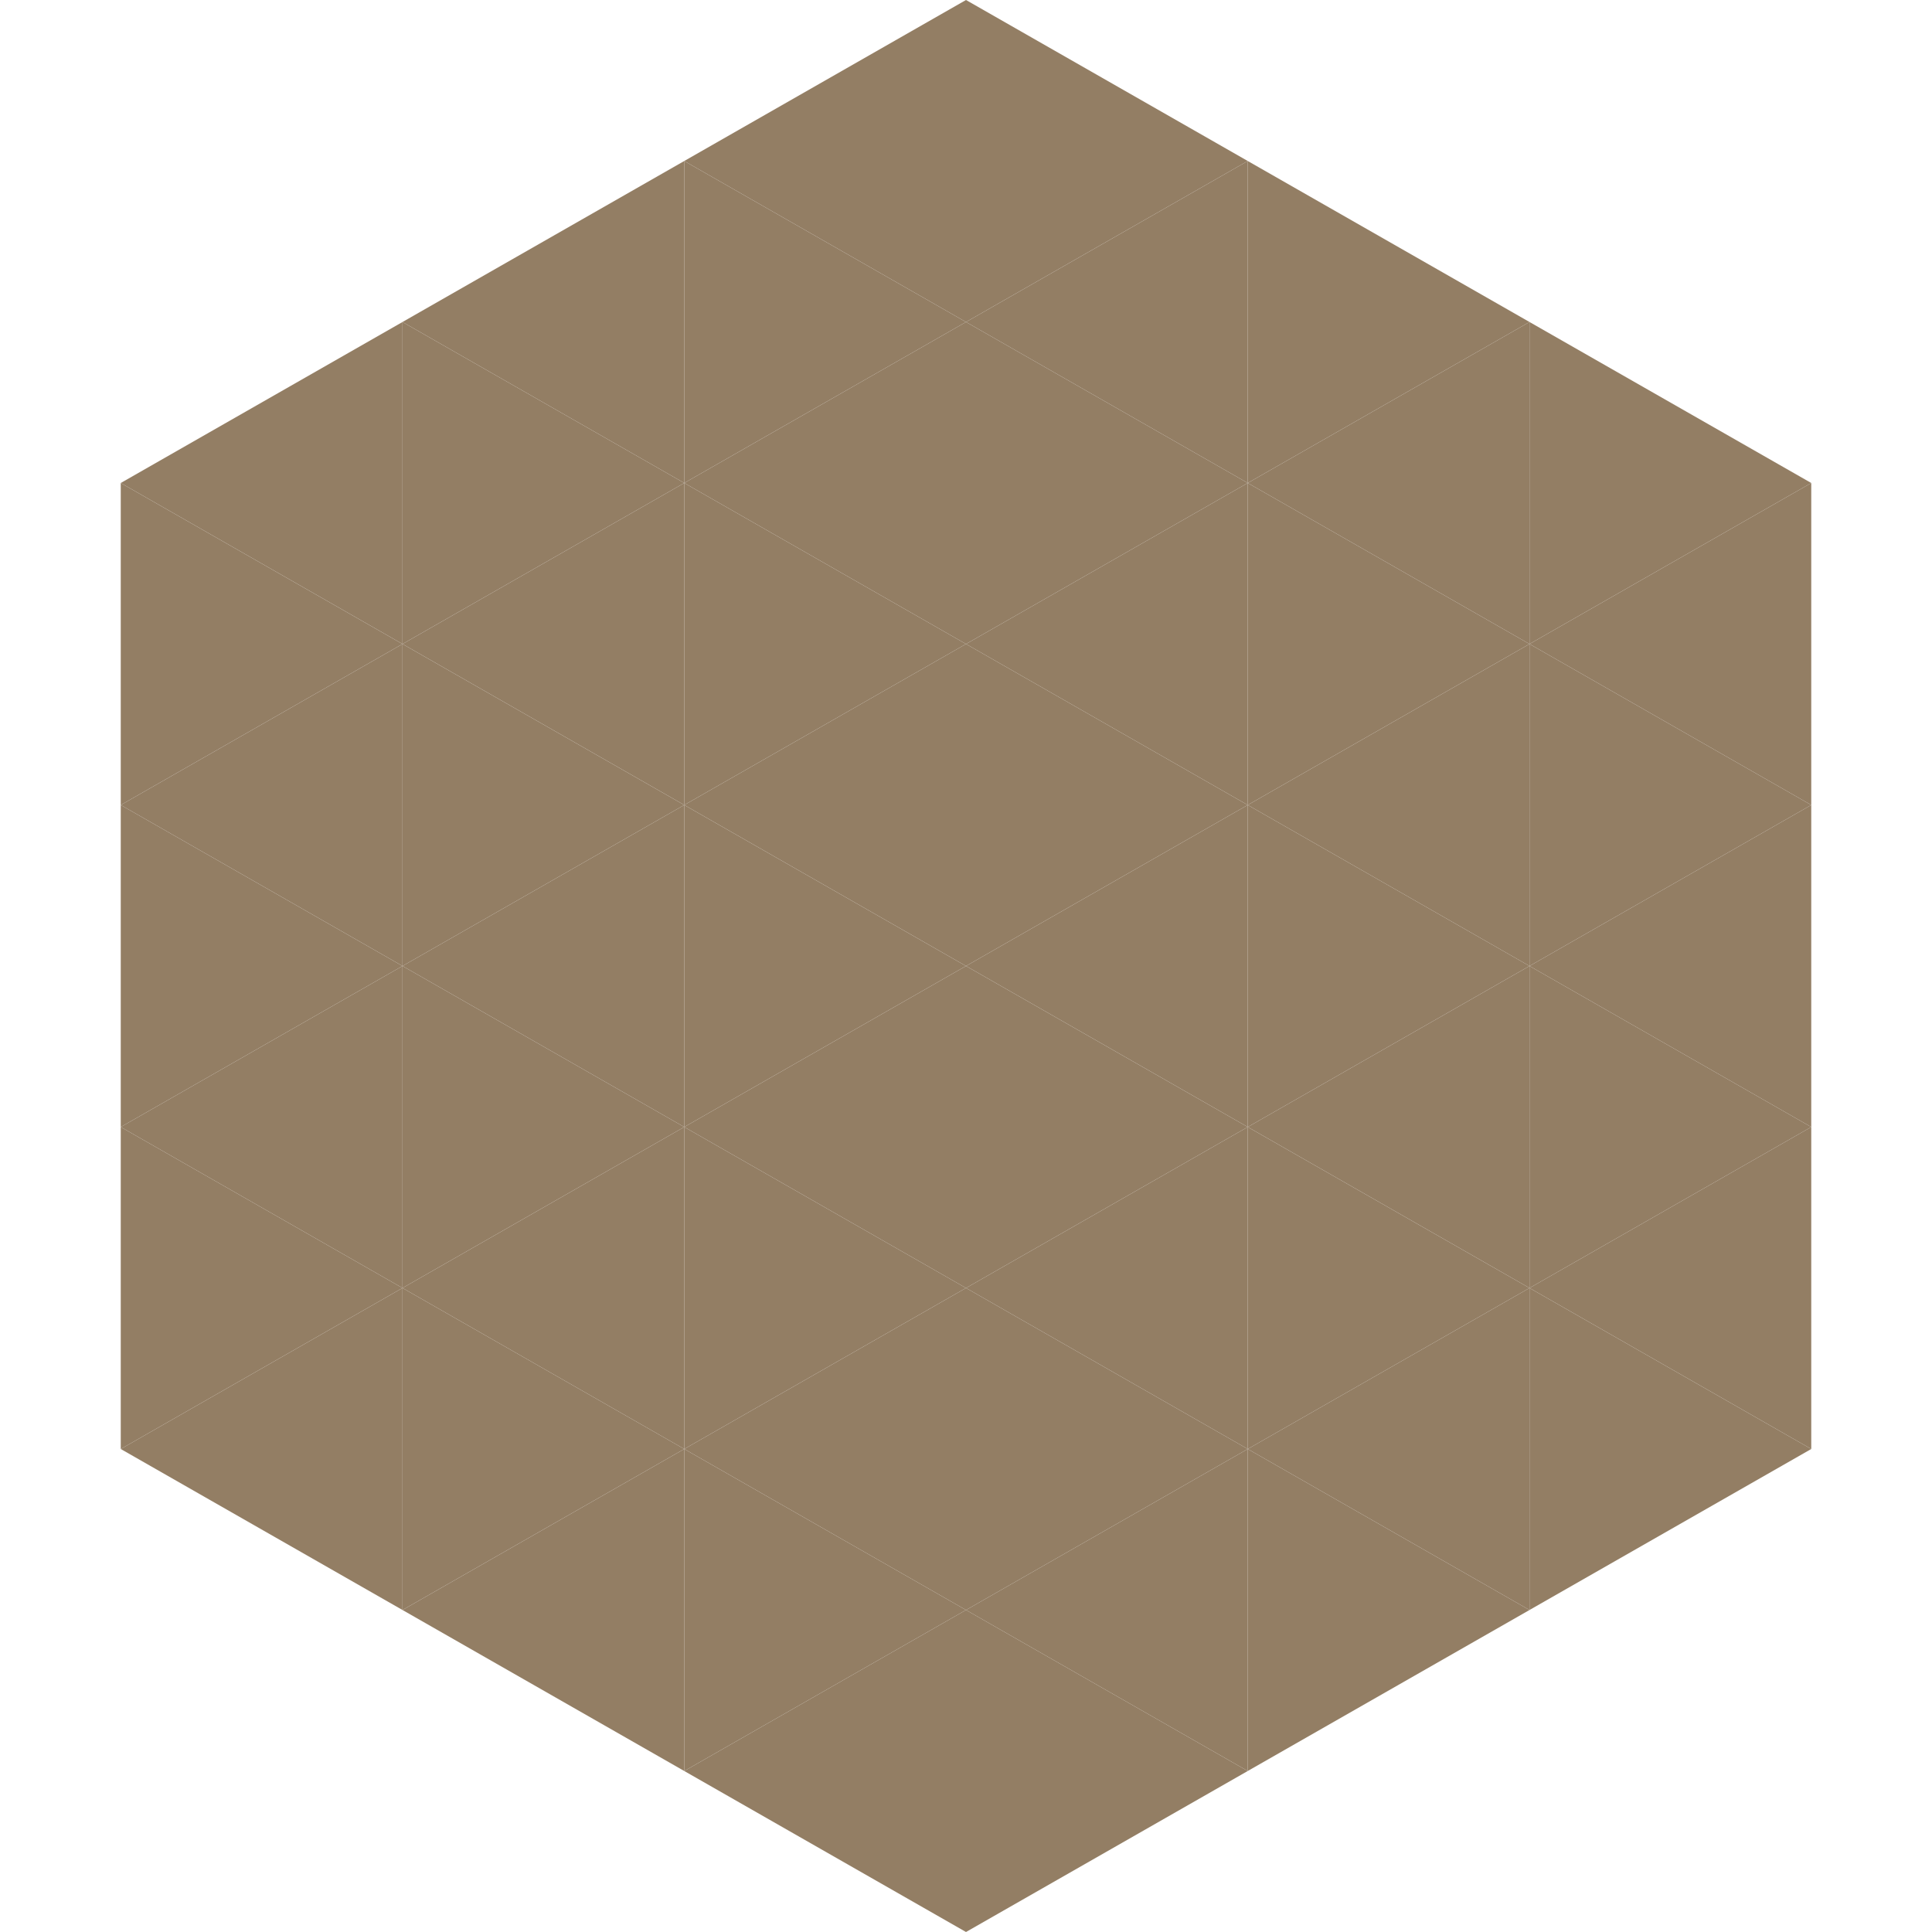
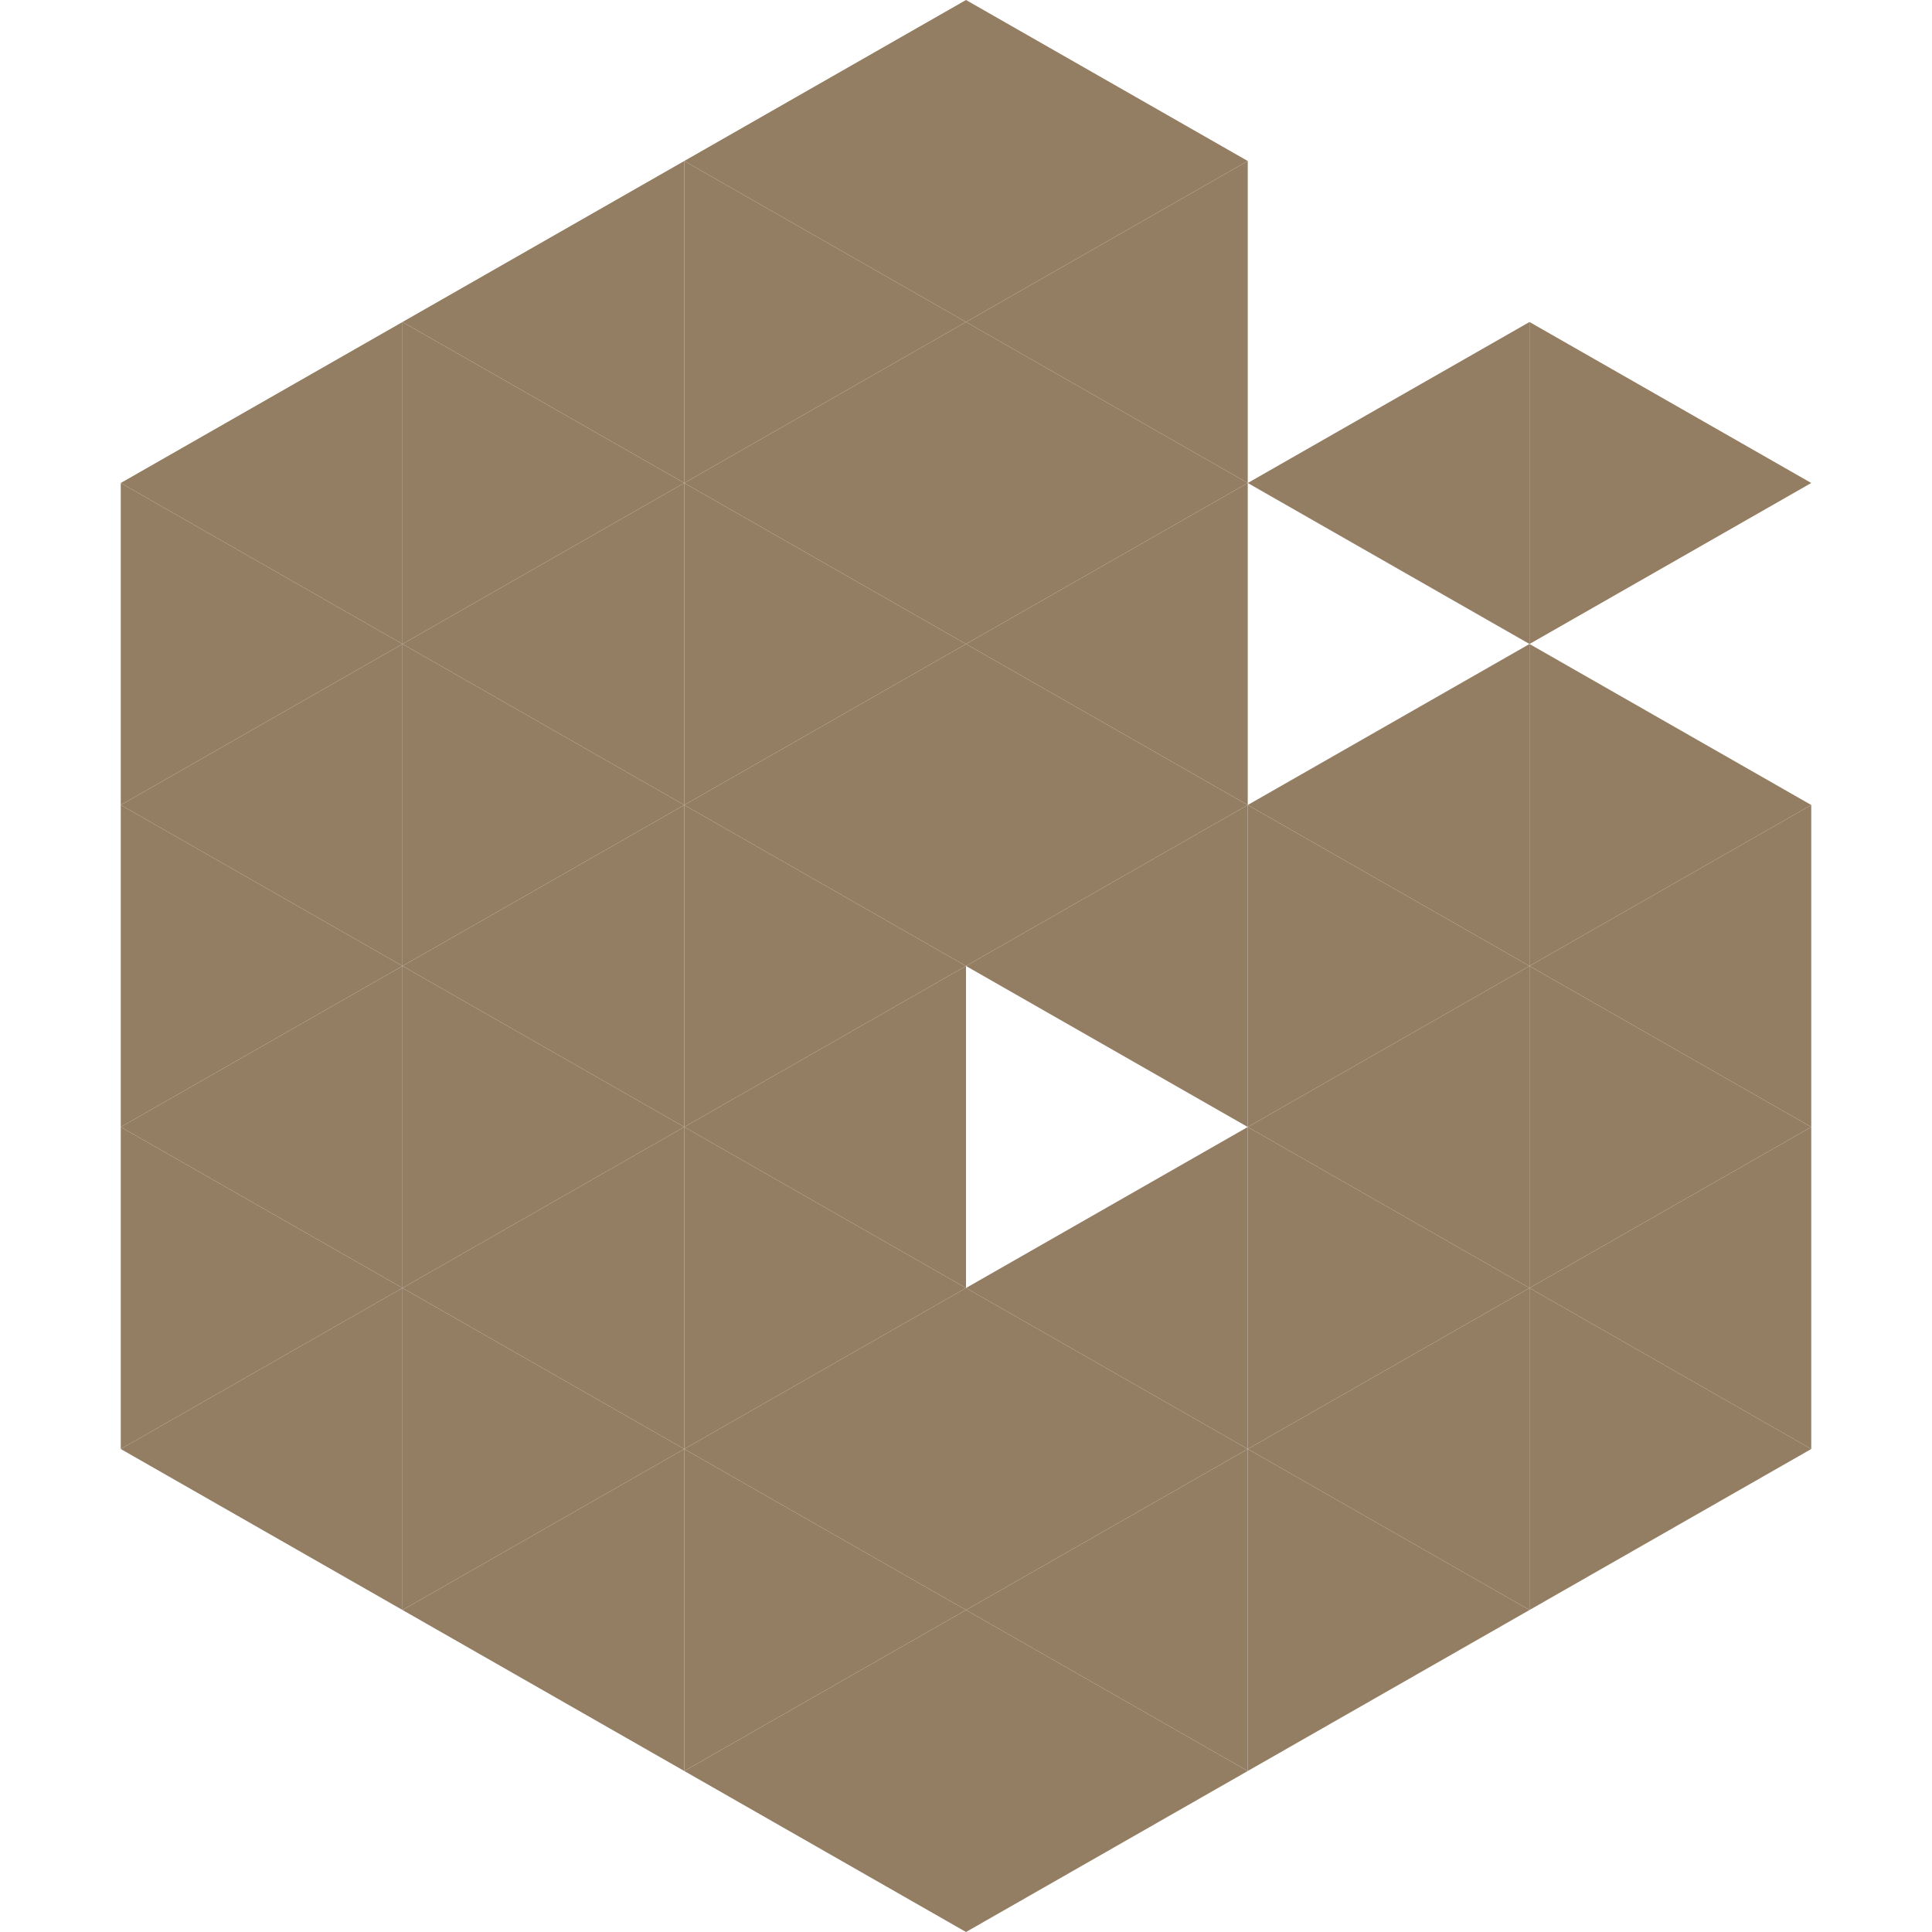
<svg xmlns="http://www.w3.org/2000/svg" width="240" height="240">
  <polygon points="50,40 15,60 50,80" style="fill:rgb(147,126,100)" />
  <polygon points="190,40 225,60 190,80" style="fill:rgb(147,126,100)" />
  <polygon points="15,60 50,80 15,100" style="fill:rgb(147,126,100)" />
-   <polygon points="225,60 190,80 225,100" style="fill:rgb(147,126,100)" />
  <polygon points="50,80 15,100 50,120" style="fill:rgb(147,126,100)" />
  <polygon points="190,80 225,100 190,120" style="fill:rgb(147,126,100)" />
  <polygon points="15,100 50,120 15,140" style="fill:rgb(147,126,100)" />
  <polygon points="225,100 190,120 225,140" style="fill:rgb(147,126,100)" />
  <polygon points="50,120 15,140 50,160" style="fill:rgb(147,126,100)" />
  <polygon points="190,120 225,140 190,160" style="fill:rgb(147,126,100)" />
  <polygon points="15,140 50,160 15,180" style="fill:rgb(147,126,100)" />
  <polygon points="225,140 190,160 225,180" style="fill:rgb(147,126,100)" />
  <polygon points="50,160 15,180 50,200" style="fill:rgb(147,126,100)" />
  <polygon points="190,160 225,180 190,200" style="fill:rgb(147,126,100)" />
  <polygon points="15,180 50,200 15,220" style="fill:rgb(255,255,255); fill-opacity:0" />
  <polygon points="225,180 190,200 225,220" style="fill:rgb(255,255,255); fill-opacity:0" />
  <polygon points="50,0 85,20 50,40" style="fill:rgb(255,255,255); fill-opacity:0" />
  <polygon points="190,0 155,20 190,40" style="fill:rgb(255,255,255); fill-opacity:0" />
  <polygon points="85,20 50,40 85,60" style="fill:rgb(147,126,100)" />
-   <polygon points="155,20 190,40 155,60" style="fill:rgb(147,126,100)" />
  <polygon points="50,40 85,60 50,80" style="fill:rgb(147,126,100)" />
  <polygon points="190,40 155,60 190,80" style="fill:rgb(147,126,100)" />
  <polygon points="85,60 50,80 85,100" style="fill:rgb(147,126,100)" />
-   <polygon points="155,60 190,80 155,100" style="fill:rgb(147,126,100)" />
  <polygon points="50,80 85,100 50,120" style="fill:rgb(147,126,100)" />
  <polygon points="190,80 155,100 190,120" style="fill:rgb(147,126,100)" />
  <polygon points="85,100 50,120 85,140" style="fill:rgb(147,126,100)" />
  <polygon points="155,100 190,120 155,140" style="fill:rgb(147,126,100)" />
  <polygon points="50,120 85,140 50,160" style="fill:rgb(147,126,100)" />
  <polygon points="190,120 155,140 190,160" style="fill:rgb(147,126,100)" />
  <polygon points="85,140 50,160 85,180" style="fill:rgb(147,126,100)" />
  <polygon points="155,140 190,160 155,180" style="fill:rgb(147,126,100)" />
  <polygon points="50,160 85,180 50,200" style="fill:rgb(147,126,100)" />
  <polygon points="190,160 155,180 190,200" style="fill:rgb(147,126,100)" />
  <polygon points="85,180 50,200 85,220" style="fill:rgb(147,126,100)" />
  <polygon points="155,180 190,200 155,220" style="fill:rgb(147,126,100)" />
  <polygon points="120,0 85,20 120,40" style="fill:rgb(147,126,100)" />
  <polygon points="120,0 155,20 120,40" style="fill:rgb(147,126,100)" />
  <polygon points="85,20 120,40 85,60" style="fill:rgb(147,126,100)" />
  <polygon points="155,20 120,40 155,60" style="fill:rgb(147,126,100)" />
  <polygon points="120,40 85,60 120,80" style="fill:rgb(147,126,100)" />
  <polygon points="120,40 155,60 120,80" style="fill:rgb(147,126,100)" />
  <polygon points="85,60 120,80 85,100" style="fill:rgb(147,126,100)" />
  <polygon points="155,60 120,80 155,100" style="fill:rgb(147,126,100)" />
  <polygon points="120,80 85,100 120,120" style="fill:rgb(147,126,100)" />
  <polygon points="120,80 155,100 120,120" style="fill:rgb(147,126,100)" />
  <polygon points="85,100 120,120 85,140" style="fill:rgb(147,126,100)" />
  <polygon points="155,100 120,120 155,140" style="fill:rgb(147,126,100)" />
  <polygon points="120,120 85,140 120,160" style="fill:rgb(147,126,100)" />
-   <polygon points="120,120 155,140 120,160" style="fill:rgb(147,126,100)" />
  <polygon points="85,140 120,160 85,180" style="fill:rgb(147,126,100)" />
  <polygon points="155,140 120,160 155,180" style="fill:rgb(147,126,100)" />
  <polygon points="120,160 85,180 120,200" style="fill:rgb(147,126,100)" />
  <polygon points="120,160 155,180 120,200" style="fill:rgb(147,126,100)" />
  <polygon points="85,180 120,200 85,220" style="fill:rgb(147,126,100)" />
  <polygon points="155,180 120,200 155,220" style="fill:rgb(147,126,100)" />
  <polygon points="120,200 85,220 120,240" style="fill:rgb(147,126,100)" />
  <polygon points="120,200 155,220 120,240" style="fill:rgb(147,126,100)" />
  <polygon points="85,220 120,240 85,260" style="fill:rgb(255,255,255); fill-opacity:0" />
  <polygon points="155,220 120,240 155,260" style="fill:rgb(255,255,255); fill-opacity:0" />
</svg>